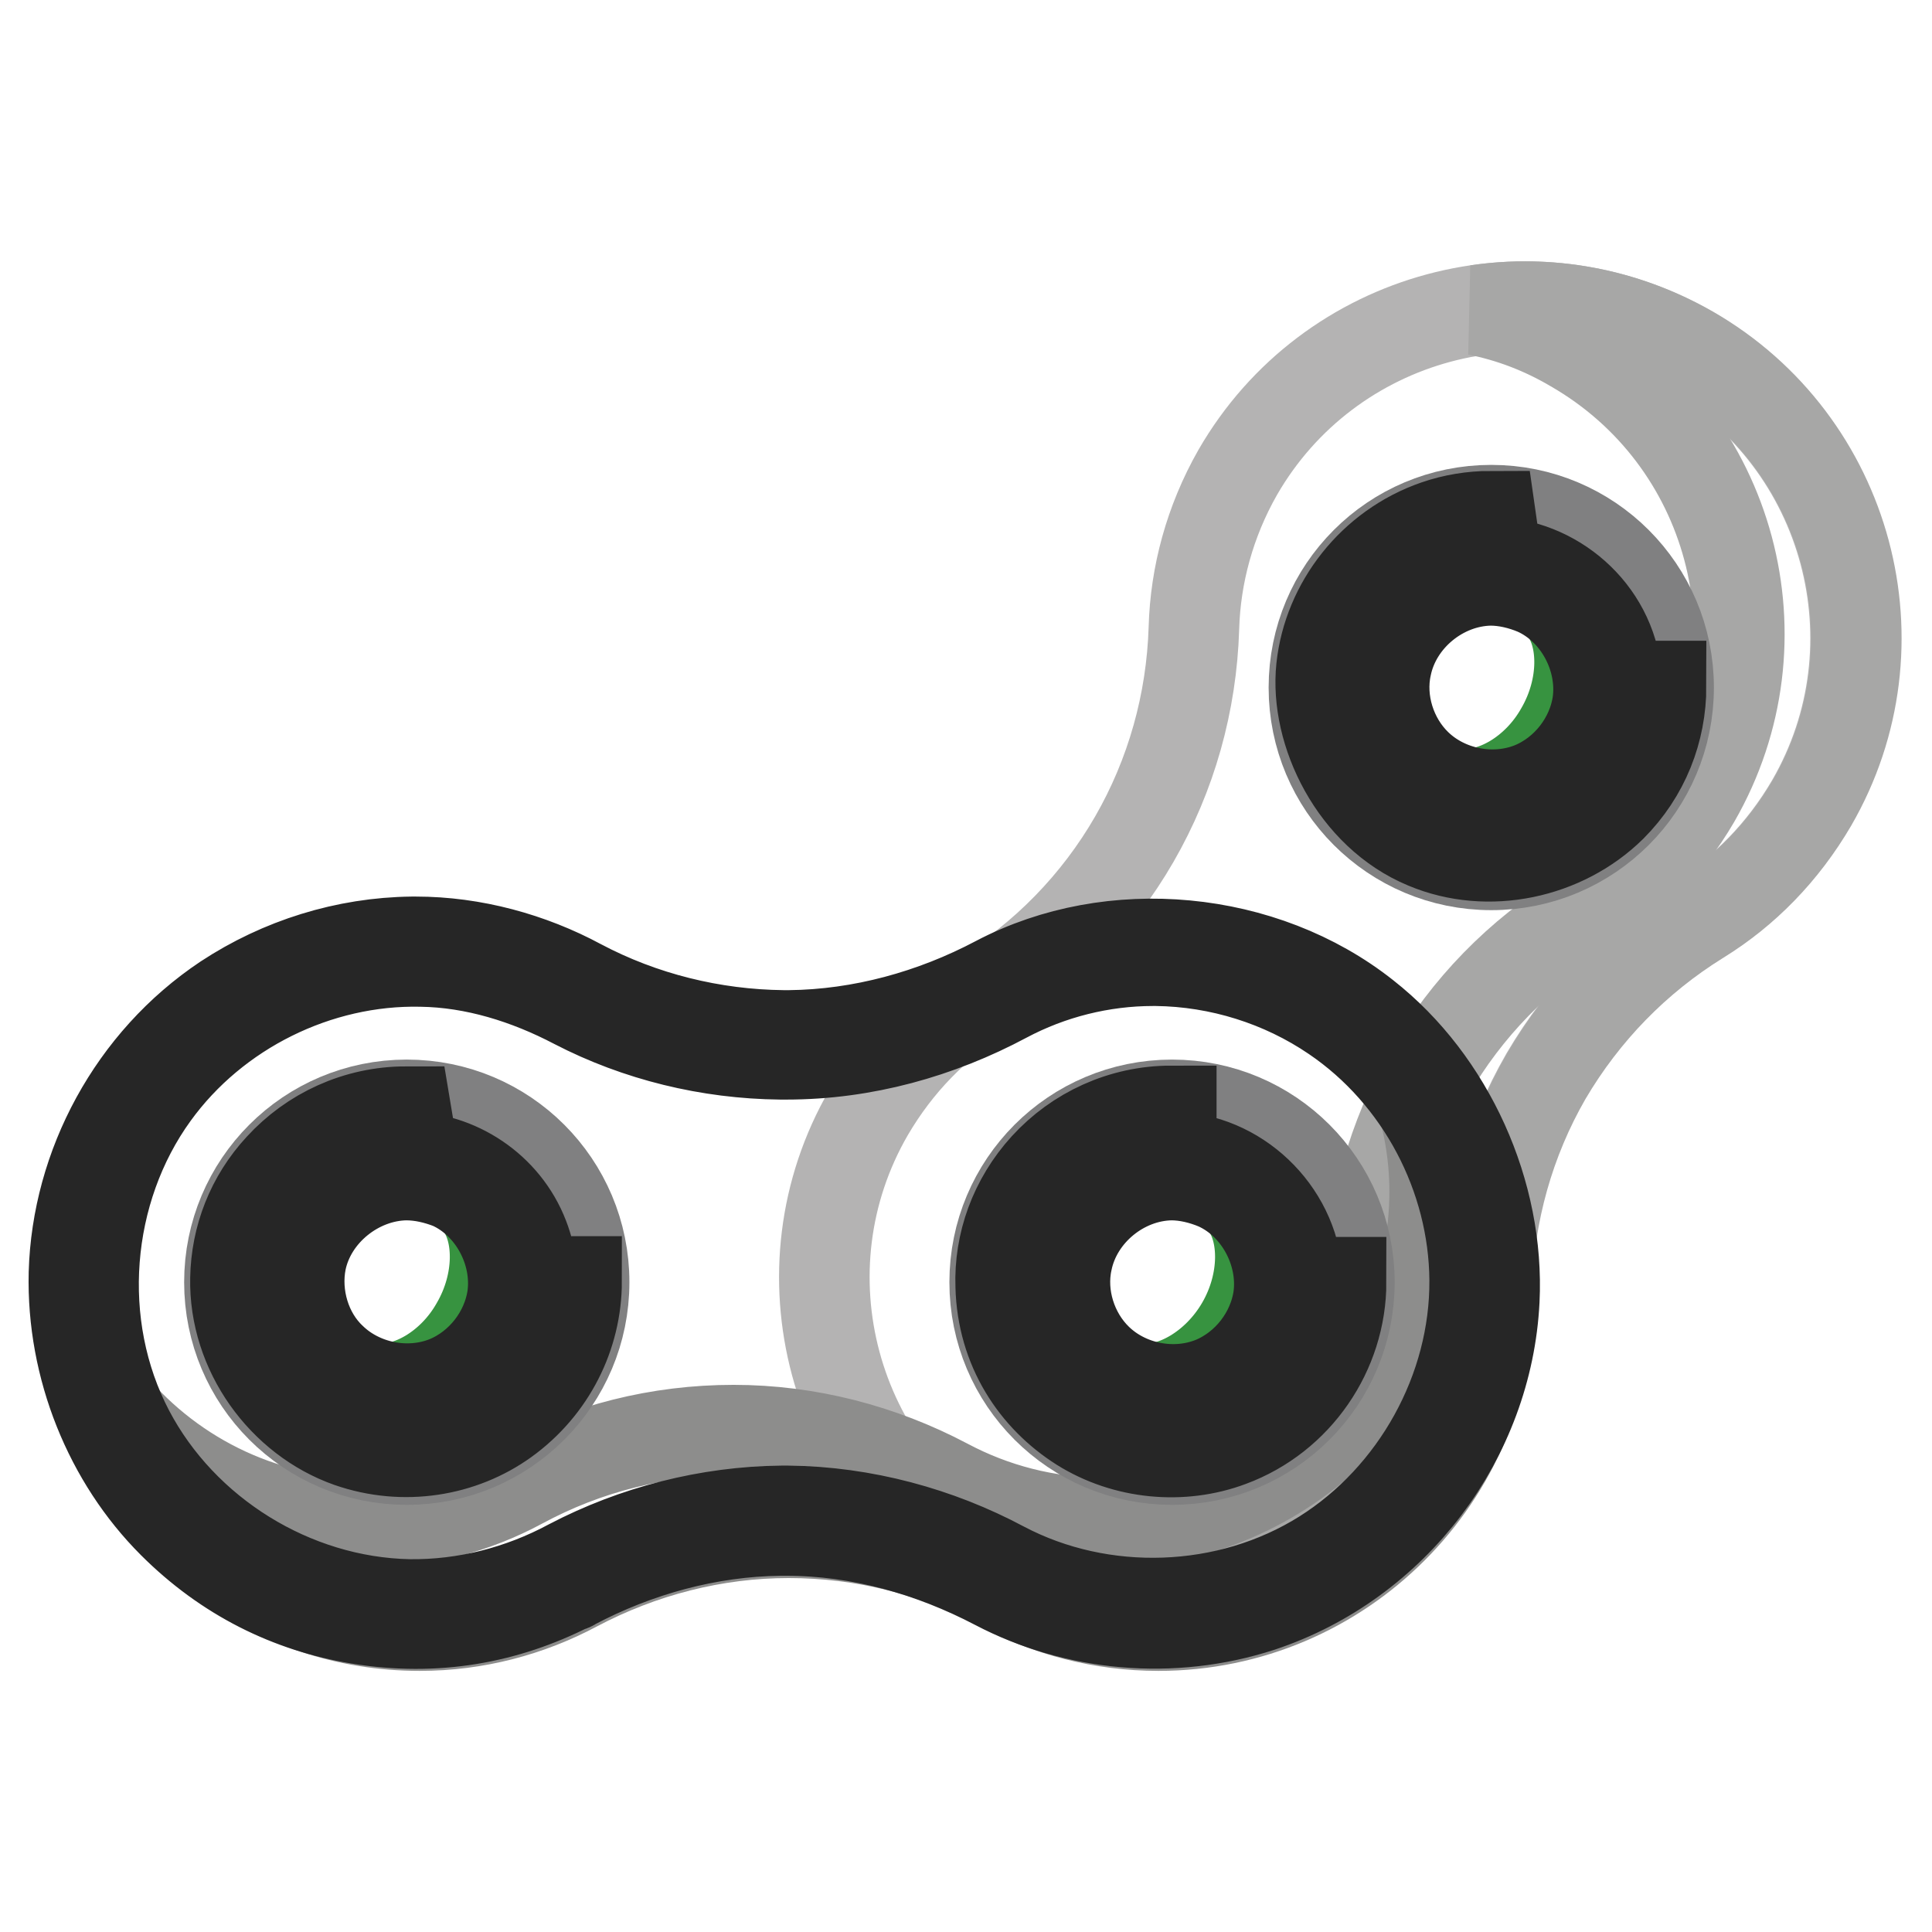
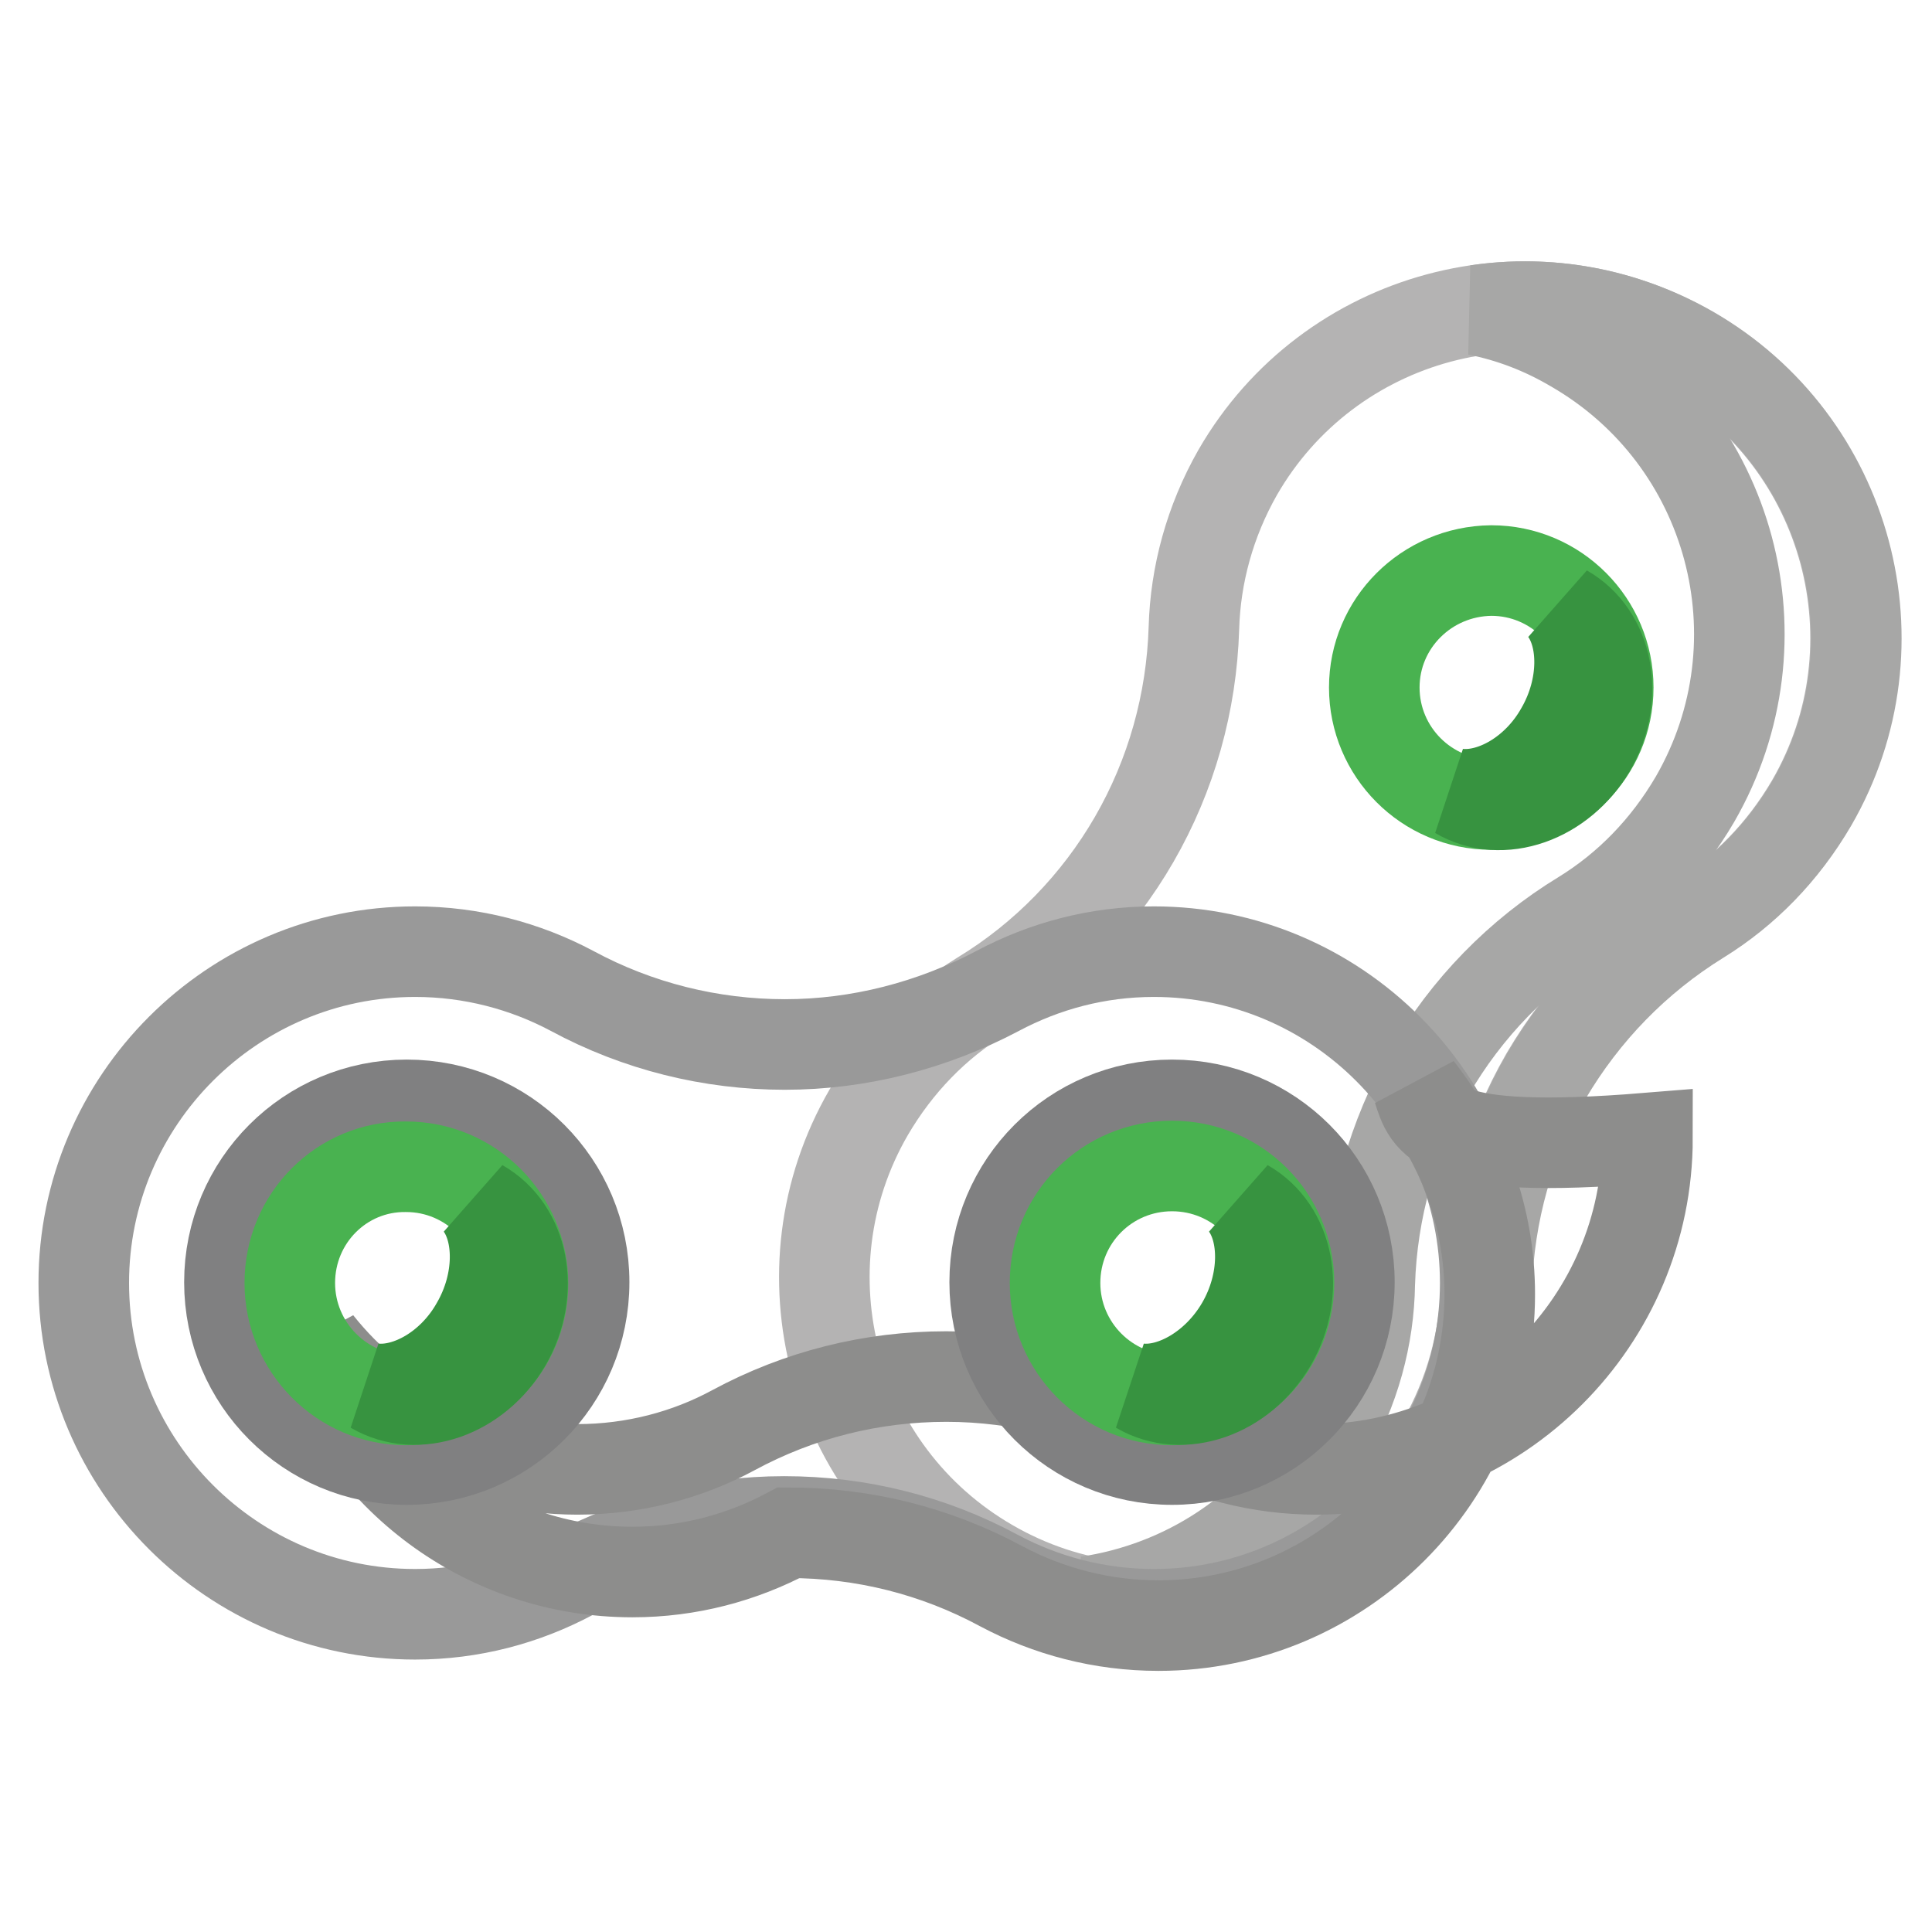
<svg xmlns="http://www.w3.org/2000/svg" version="1.1" x="0px" y="0px" viewBox="0 0 256 256" enable-background="new 0 0 256 256" xml:space="preserve">
  <g>
    <path stroke-width="12" fill-opacity="0" stroke="#b4b3b3" d="M150.3,111.2c4.9-8.5,7.6-18.1,7.9-28c0.2-7,2.1-14.1,5.8-20.6c12.1-21,39-28.2,59.9-16.1 c21,12.1,28.2,39,16.1,59.9c-3.8,6.5-8.9,11.7-14.9,15.4c-8.4,5.2-15.3,12.3-20.3,20.8l0,0c-4.9,8.5-7.6,18.1-7.9,28 c-0.2,7-2.1,14.1-5.8,20.6c-12.1,21-39,28.2-59.9,16.1c-21-12.1-28.2-39-16.1-59.9c3.8-6.5,8.9-11.7,14.9-15.4 C138.4,126.9,145.4,119.7,150.3,111.2L150.3,111.2L150.3,111.2z" />
    <path stroke-width="12" fill-opacity="0" stroke="#a7a7a6" d="M195.7,41.1c9.4-1.4,19.4,0.3,28.3,5.4c21,12.1,28.2,39,16.1,59.9c-3.8,6.5-8.9,11.7-14.9,15.4 c-8.4,5.2-15.3,12.3-20.3,20.8l0,0c-4.9,8.5-7.6,18.1-7.9,28c-0.2,7-2.1,14.1-5.8,20.6c-9.7,16.9-29,24.8-47.1,21 c12.8-1.9,24.7-9.4,31.6-21.5c3.8-6.5,5.7-13.6,5.8-20.6c0.3-9.8,3-19.4,7.9-28l0,0c4.9-8.5,11.9-15.7,20.3-20.8 c6-3.7,11.1-8.9,14.9-15.4c12.1-21,4.9-47.8-16.1-59.9C204.6,43.7,200.3,42,195.7,41.1L195.7,41.1z" />
    <path stroke-width="12" fill-opacity="0" stroke="#999999" d="M104,138.4c9.8,0,19.5-2.5,28.2-7.1c6.2-3.3,13.2-5.2,20.7-5.2c24.2,0,43.9,19.7,43.9,43.9 c0,24.2-19.7,43.9-43.9,43.9c-7.5,0-14.6-1.9-20.8-5.2c-8.7-4.7-18.3-7.1-28.2-7.1l0,0c-9.8,0-19.5,2.5-28.2,7.1 c-6.2,3.3-13.2,5.2-20.7,5.2c-24.2,0-43.9-19.7-43.9-43.9c0-24.2,19.7-43.9,43.9-43.9c7.5,0,14.6,1.9,20.8,5.2 C84.5,136,94.2,138.4,104,138.4L104,138.4L104,138.4z" />
-     <path stroke-width="12" fill-opacity="0" stroke="#8d8d8c" d="M187.9,144.3c5.9,7.5,9.5,16.9,9.5,27.2c0,24.2-19.7,43.9-43.9,43.9c-7.5,0-14.6-1.9-20.8-5.2 c-8.7-4.7-18.3-7.1-28.2-7.1l0,0c-9.8,0-19.5,2.5-28.2,7.1c-6.2,3.3-13.2,5.2-20.7,5.2c-19.5,0-36-12.7-41.7-30.3 c8,10.1,20.5,16.7,34.4,16.7c7.5,0,14.6-1.9,20.7-5.2c8.7-4.7,18.3-7.1,28.2-7.1v0c9.8,0,19.5,2.5,28.2,7.1 c6.2,3.3,13.3,5.2,20.8,5.2c24.2,0,43.9-19.7,43.9-43.9C190.1,153.1,189.3,148.6,187.9,144.3L187.9,144.3z" />
+     <path stroke-width="12" fill-opacity="0" stroke="#8d8d8c" d="M187.9,144.3c5.9,7.5,9.5,16.9,9.5,27.2c0,24.2-19.7,43.9-43.9,43.9c-7.5,0-14.6-1.9-20.8-5.2 c-8.7-4.7-18.3-7.1-28.2-7.1l0,0c-6.2,3.3-13.2,5.2-20.7,5.2c-19.5,0-36-12.7-41.7-30.3 c8,10.1,20.5,16.7,34.4,16.7c7.5,0,14.6-1.9,20.7-5.2c8.7-4.7,18.3-7.1,28.2-7.1v0c9.8,0,19.5,2.5,28.2,7.1 c6.2,3.3,13.3,5.2,20.8,5.2c24.2,0,43.9-19.7,43.9-43.9C190.1,153.1,189.3,148.6,187.9,144.3L187.9,144.3z" />
    <path stroke-width="12" fill-opacity="0" stroke="#808081" d="M30.4,169.9c0,13,10.5,23.5,23.5,23.5c13,0,23.5-10.5,23.5-23.5c0,0,0,0,0,0c0-13-10.5-23.5-23.5-23.5 C40.9,146.4,30.4,156.9,30.4,169.9L30.4,169.9z" />
    <path stroke-width="12" fill-opacity="0" stroke="#49b250" d="M38.4,170c0,8.5,6.9,15.5,15.4,15.5c8.5,0,15.5-6.9,15.5-15.4c0,0,0,0,0,0c0-8.5-6.9-15.5-15.5-15.5 C45.3,154.5,38.4,161.4,38.4,170z" />
    <path stroke-width="12" fill-opacity="0" stroke="#379340" d="M49.5,184c5.8,3.4,13.7,0.6,17.6-6.1c3.9-6.8,2.3-15-3.5-18.3c2.7,3.6,2.8,10.3-0.5,16 C59.9,181.3,54.1,184.5,49.5,184z" />
    <path stroke-width="12" fill-opacity="0" stroke="#808081" d="M131.8,169.9c0,13,10.5,23.5,23.5,23.5c13,0,23.5-10.5,23.5-23.5s-10.5-23.5-23.5-23.5 C142.3,146.4,131.8,156.9,131.8,169.9z" />
    <path stroke-width="12" fill-opacity="0" stroke="#49b250" d="M139.8,170c0,8.5,6.9,15.5,15.5,15.5c8.5,0,15.5-6.9,15.5-15.5s-6.9-15.5-15.5-15.5 C146.7,154.5,139.8,161.4,139.8,170z" />
    <path stroke-width="12" fill-opacity="0" stroke="#379340" d="M150.9,184c5.8,3.4,13.7,0.6,17.6-6.1c3.9-6.8,2.3-15-3.5-18.3c2.7,3.6,2.8,10.3-0.5,16 C161.2,181.3,155.4,184.5,150.9,184z" />
-     <path stroke-width="12" fill-opacity="0" stroke="#808081" d="M174.1,91.1c0,13,10.5,23.5,23.5,23.5s23.5-10.5,23.5-23.5c0-13-10.5-23.5-23.5-23.5S174.1,78.1,174.1,91.1 z" />
    <path stroke-width="12" fill-opacity="0" stroke="#49b250" d="M182.1,91.1c0,8.5,6.9,15.5,15.5,15.5c8.5,0,15.5-6.9,15.5-15.5c0-8.5-6.9-15.5-15.5-15.5 C189,75.7,182.1,82.6,182.1,91.1z" />
    <path stroke-width="12" fill-opacity="0" stroke="#379340" d="M193.2,105.2c5.8,3.4,13.7,0.6,17.6-6.1c3.9-6.8,2.3-15-3.5-18.3c2.7,3.6,2.8,10.3-0.5,16 C203.6,102.5,197.8,105.7,193.2,105.2z" />
-     <path stroke-width="12" fill-opacity="0" stroke="#262626" d="M55.1,124.8c7.6,0,15.2,2.1,21.7,5.6c8.3,4.4,17.6,6.7,27,6.8l0.8,0c9.5-0.1,19-2.7,27.5-7.2 c15.2-8,35.3-6.1,48.8,4.6c11.2,8.8,17.8,23.6,17.1,37.7c-0.9,18.1-13.2,34.7-31,40.6c-11.7,3.8-24.5,2.6-35-2.9 c-8.6-4.5-18.1-7.2-27.8-7.2l-0.8,0c-9.5,0.1-19,2.7-27.5,7.2c-0.1,0.1-0.3,0.2-0.5,0.2c-8.3,4.2-17.6,6-27.9,4.3 c-9.1-1.5-17.5-5.6-24.6-12.7c-8.4-8.4-13.4-20.6-13.1-33.1c0.4-14.2,7.8-28.1,20.1-36.3c7.3-4.8,15.9-7.5,24.7-7.6L55.1,124.8z  M152.8,127.3c-6.8,0-13.6,1.7-19.6,4.9c-8.8,4.7-18.7,7.5-29,7.5l-0.8,0c-9.5-0.1-18.9-2.4-27.2-6.7c-6.3-3.3-13.3-5.5-20.4-5.6 c-13.7-0.3-27.3,6.4-35.4,17.6c-9.2,12.7-10.7,30.6-3.3,44.7c7.1,13.5,21.7,22.6,37.1,22.9c7.4,0.1,14.8-1.8,21.3-5.3 c8.6-4.5,18.3-7,28.1-7.1l0.8,0c10,0.1,19.9,2.8,28.5,7.4c13.1,6.9,29.8,6.4,42.5-1.6c12.2-7.7,20.1-21.8,20-36.4 c-0.1-13.7-7.1-27.1-18.6-34.9c-6.9-4.7-15.2-7.3-23.6-7.4C153.2,127.3,153,127.3,152.8,127.3z M53.9,147.9c-6.5,0-13,3.1-17.1,8.2 c-4.2,5.2-5.8,12.3-4.3,18.8c2,8.5,9.5,15.5,18.4,16.7c9.3,1.2,19.3-4.1,23.1-13.1c1.2-2.7,1.8-5.7,1.8-8.7l0.6,0 c0,7.1-3.4,14-9.5,18.4c-5.7,4.1-13.4,5.4-20.6,2.9c-8.8-3.1-15.3-12-15.1-21.7c0.1-5.4,2.1-10.6,5.9-14.7 c4.2-4.6,10.2-7.4,16.7-7.4L53.9,147.9z M155.2,147.9c-6.4,0-12.8,3-16.9,8c-4.3,5.2-6,12.5-4.4,19c2,8.5,9.5,15.5,18.4,16.7 c9.4,1.3,19.3-4.2,23.1-13.2c1.1-2.7,1.7-5.6,1.7-8.5l0.6,0c0,9.2-5.8,17.8-14.7,21.1c-6.4,2.4-13.9,1.7-19.8-2 c-6-3.8-10.4-10.3-10.6-18.6c-0.2-5.6,1.8-11.3,5.9-15.8c4.2-4.6,10.2-7.4,16.7-7.4L155.2,147.9L155.2,147.9z M155.3,153.3 c8.6,0.1,16,7.2,16.6,15.7c0.5,8-5.3,16.3-14.5,17.5c-8.3,1.1-16.6-5.4-18.3-12.5c-2-7.9,2.4-17.5,11.6-20.1c1.5-0.4,3-0.6,4.6-0.6 H155.3L155.3,153.3z M54,153.3c6.5,0,12.9,4.1,15.4,10.6c2.3,5.9,1.1,13.2-3.9,18.1c-6.3,6.1-17.4,6.7-24.1-0.9 c-4.3-4.9-5.6-12.2-2.5-18.5c2.6-5.2,7.9-9.2,14.9-9.3H54z M53.8,155.7c-6.5,0.1-12.6,5-13.9,11.4c-0.9,4.6,0.6,9.7,4,12.9 c3.9,3.8,10.1,5.1,15.3,3c4.6-1.9,8-6.3,8.7-11.2c0.8-6-2.6-12.4-8.2-14.9C57.9,156.2,55.9,155.7,53.8,155.7L53.8,155.7z  M155.2,155.7c-6.5,0.1-12.5,5-13.8,11.4c-1,4.6,0.6,9.7,4,13c3.9,3.8,10.1,5.1,15.3,3c4.6-1.9,8-6.3,8.7-11.2 c0.8-6-2.6-12.4-8.2-14.9C159.3,156.2,157.2,155.7,155.2,155.7L155.2,155.7z M197.6,69.1c-6.6,0-13.1,3.1-17.2,8.3 c-4.1,5.2-5.7,12.3-4.2,18.7c2,8.5,9.4,15.4,18.3,16.6c9.4,1.3,19.4-4.1,23.2-13.1c1.2-2.7,1.8-5.7,1.8-8.7l0.6,0 c0,5.9-2.2,11.6-6.6,16c-6.3,6.2-16.3,8.4-24.6,4.9c-9.4-3.9-14.7-14.8-13.8-23.3c0.9-8.4,6.8-16,15.2-18.9 c2.3-0.8,4.8-1.2,7.2-1.2L197.6,69.1L197.6,69.1z M197.7,74.5c8.1,0.1,15.7,6.4,16.5,15.1c0.6,6.6-2.9,13.4-9.2,16.6 c-6.6,3.3-15.5,1.7-20.5-4.6c-5.9-7.4-4.6-19.8,5.1-25.1C192.1,75.1,194.9,74.5,197.7,74.5L197.7,74.5z M197.5,76.9 c-6.5,0.1-12.5,5-13.8,11.4c-1,4.6,0.6,9.7,4,13c3.9,3.8,10.1,5.1,15.3,3c4.6-1.9,8-6.3,8.7-11.2c0.8-6-2.6-12.4-8.2-14.9 C201.6,77.4,199.5,76.9,197.5,76.9z" />
  </g>
</svg>